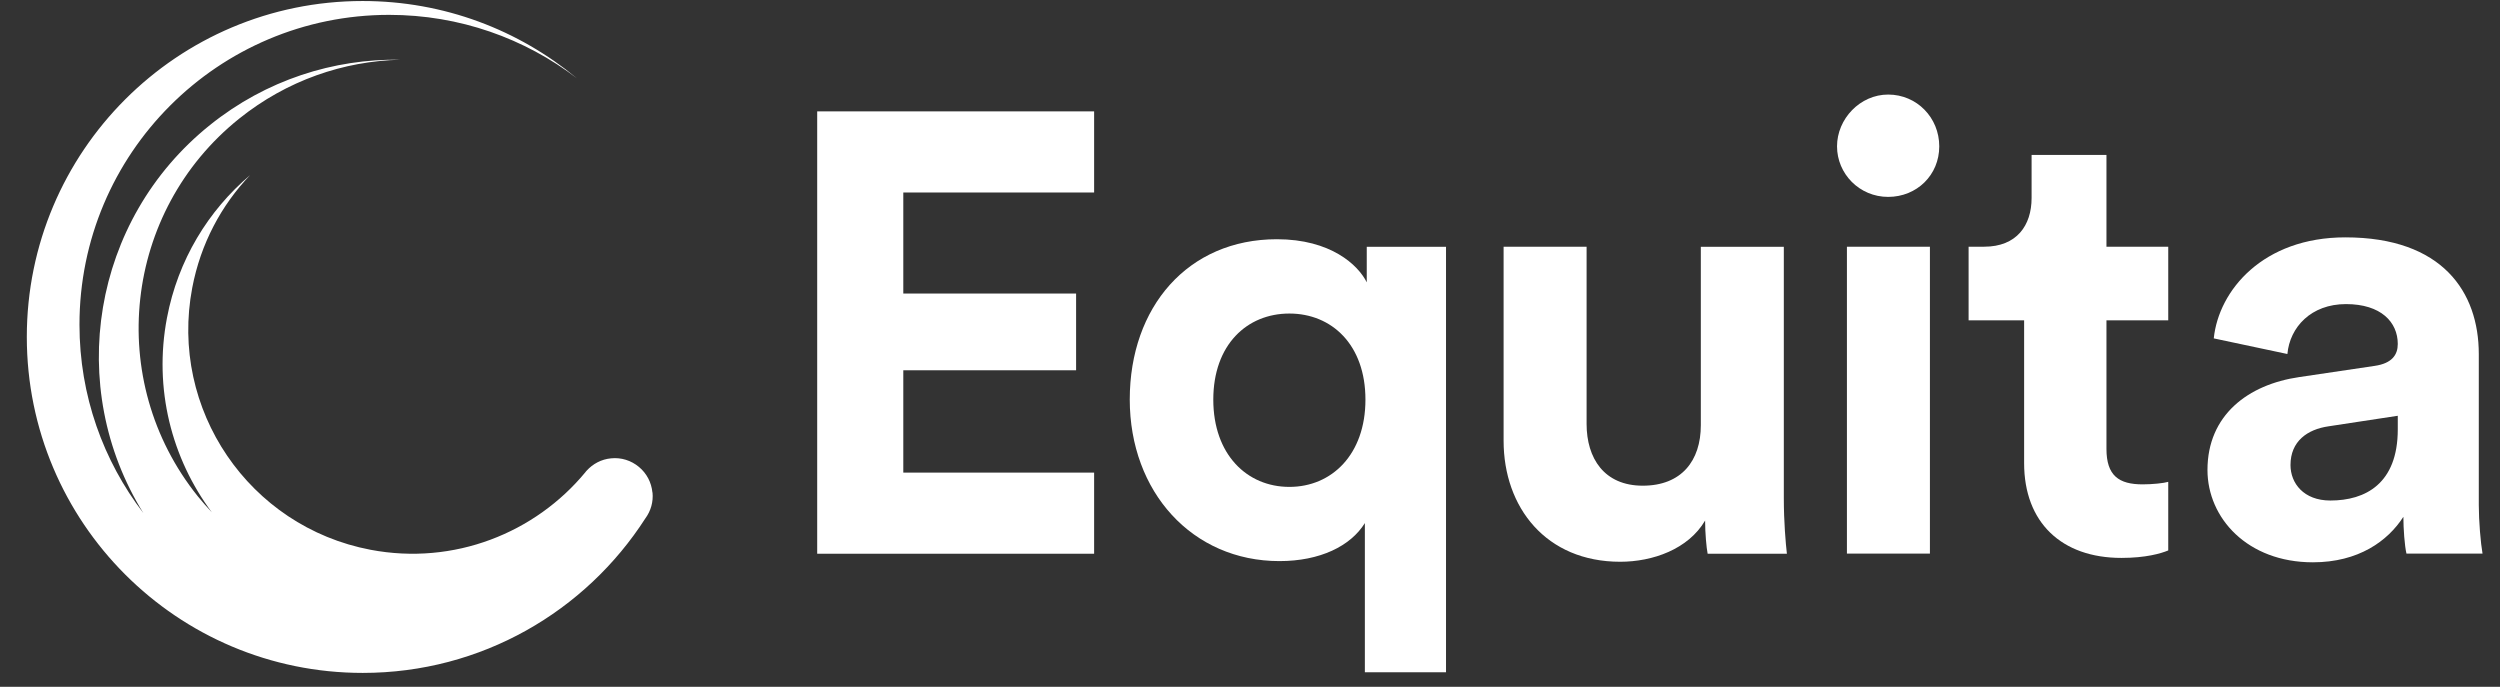
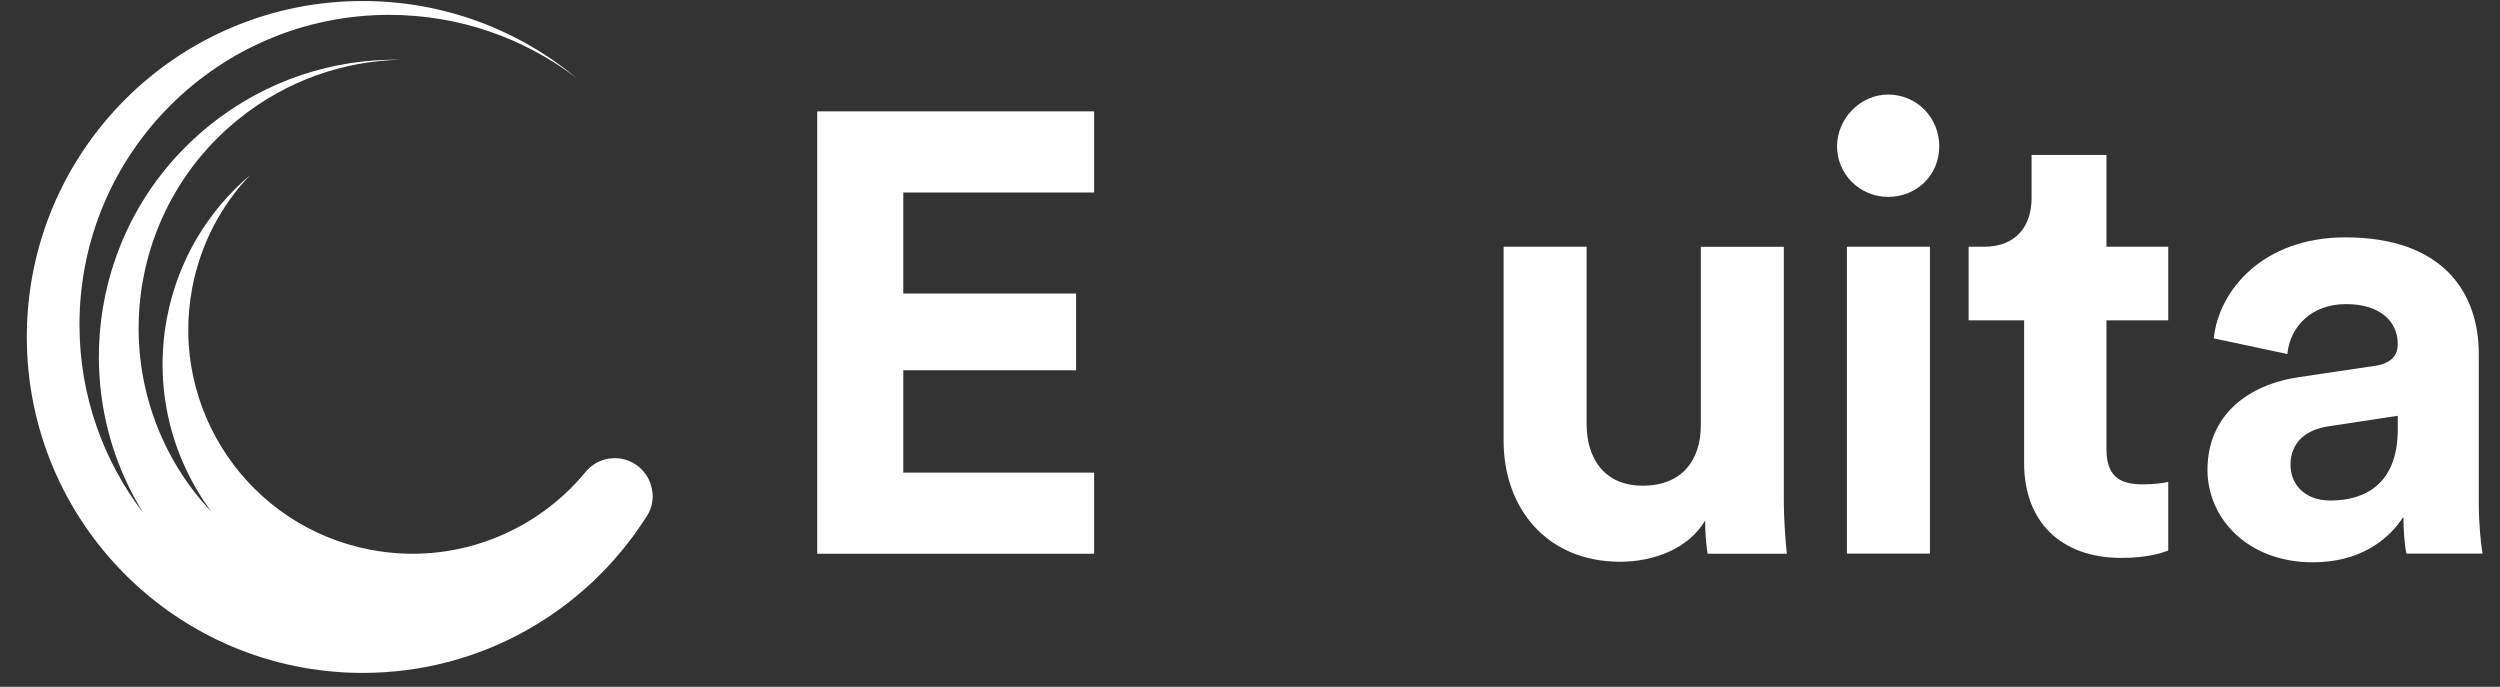
<svg xmlns="http://www.w3.org/2000/svg" width="91" height="25" viewBox="0 0 91 25" fill="none">
  <rect x="0" y="0" width="91" height="25" fill="#333333" stroke="none" />
  <path d="M23.748 17.927C23.712 17.559 23.54 17.231 23.256 16.995C22.972 16.759 22.612 16.647 22.248 16.683C21.888 16.715 21.576 16.887 21.352 17.135C21.352 17.135 21.328 17.159 21.32 17.171C21.32 17.171 21.32 17.175 21.316 17.179C19.483 19.404 16.522 20.588 13.489 20.012C9.063 19.172 6.154 14.898 6.998 10.473C7.303 8.872 8.055 7.472 9.103 6.375C7.583 7.664 6.478 9.46 6.078 11.569C5.586 14.154 6.25 16.691 7.711 18.648C7.535 18.459 7.363 18.267 7.198 18.063C3.817 13.85 4.494 7.696 8.707 4.318C10.444 2.926 12.508 2.222 14.577 2.174C12.148 2.134 9.687 2.91 7.643 4.551C3.333 8.008 2.373 14.094 5.218 18.675C3.761 16.775 2.893 14.402 2.893 11.821C2.889 5.591 7.939 0.541 14.165 0.541C16.734 0.541 19.103 1.401 20.999 2.85C18.883 1.093 16.166 0.037 13.201 0.037C6.45 0.037 0.976 5.511 0.976 12.265C0.976 19.02 6.45 24.494 13.205 24.494C17.526 24.494 21.316 22.253 23.492 18.868C23.692 18.596 23.784 18.267 23.752 17.927H23.748Z" fill="white" />
  <path d="M29.746 20.152V4.054H39.826V7.007H32.88V10.685H39.17V13.478H32.88V17.203H39.826V20.156H29.746V20.152Z" fill="white" />
-   <path d="M49.681 24.466V19.04C49.161 19.88 48.045 20.424 46.572 20.424C43.395 20.424 41.123 17.903 41.123 14.542C41.123 11.181 43.235 8.708 46.48 8.708C48.433 8.708 49.434 9.64 49.75 10.277V8.984H52.635V24.47H49.681V24.466ZM46.933 17.723C48.477 17.723 49.702 16.543 49.702 14.546C49.702 12.549 48.477 11.413 46.933 11.413C45.388 11.413 44.164 12.549 44.164 14.546C44.164 16.543 45.388 17.723 46.933 17.723Z" fill="white" />
  <path d="M62.066 18.948C61.454 19.992 60.157 20.448 58.977 20.448C56.276 20.448 54.731 18.471 54.731 16.043V8.98H57.752V15.43C57.752 16.679 58.389 17.679 59.797 17.679C61.206 17.679 61.91 16.771 61.91 15.478V8.984H64.931V18.135C64.931 19 64.999 19.772 65.043 20.156H62.158C62.114 19.928 62.066 19.408 62.066 18.952V18.948Z" fill="white" />
  <path d="M68.728 3.442C69.773 3.442 70.589 4.282 70.589 5.327C70.589 6.371 69.773 7.167 68.728 7.167C67.684 7.167 66.868 6.327 66.868 5.327C66.868 4.326 67.708 3.442 68.728 3.442ZM67.228 20.152V8.98H70.249V20.152H67.228Z" fill="white" />
  <path d="M76.675 8.98H78.924V11.661H76.675V16.339C76.675 17.315 77.127 17.631 77.992 17.631C78.356 17.631 78.764 17.587 78.924 17.539V20.036C78.652 20.148 78.108 20.308 77.219 20.308C75.039 20.308 73.678 19.016 73.678 16.859V11.661H71.657V8.98H72.226C73.406 8.98 73.95 8.208 73.95 7.207V5.639H76.675V8.976V8.98Z" fill="white" />
  <path d="M83.69 13.726L86.439 13.318C87.075 13.226 87.279 12.909 87.279 12.521C87.279 11.725 86.667 11.069 85.394 11.069C84.122 11.069 83.35 11.909 83.261 12.886L80.581 12.317C80.761 10.569 82.373 8.64 85.37 8.64C88.912 8.64 90.228 10.637 90.228 12.886V18.379C90.228 18.972 90.296 19.764 90.364 20.152H87.595C87.527 19.856 87.483 19.244 87.483 18.812C86.915 19.696 85.846 20.468 84.19 20.468C81.805 20.468 80.352 18.856 80.352 17.107C80.352 15.11 81.829 13.998 83.69 13.726ZM87.279 15.634V15.134L84.758 15.518C83.986 15.63 83.374 16.063 83.374 16.927C83.374 17.587 83.85 18.219 84.826 18.219C86.099 18.219 87.279 17.607 87.279 15.63V15.634Z" fill="white" />
</svg>